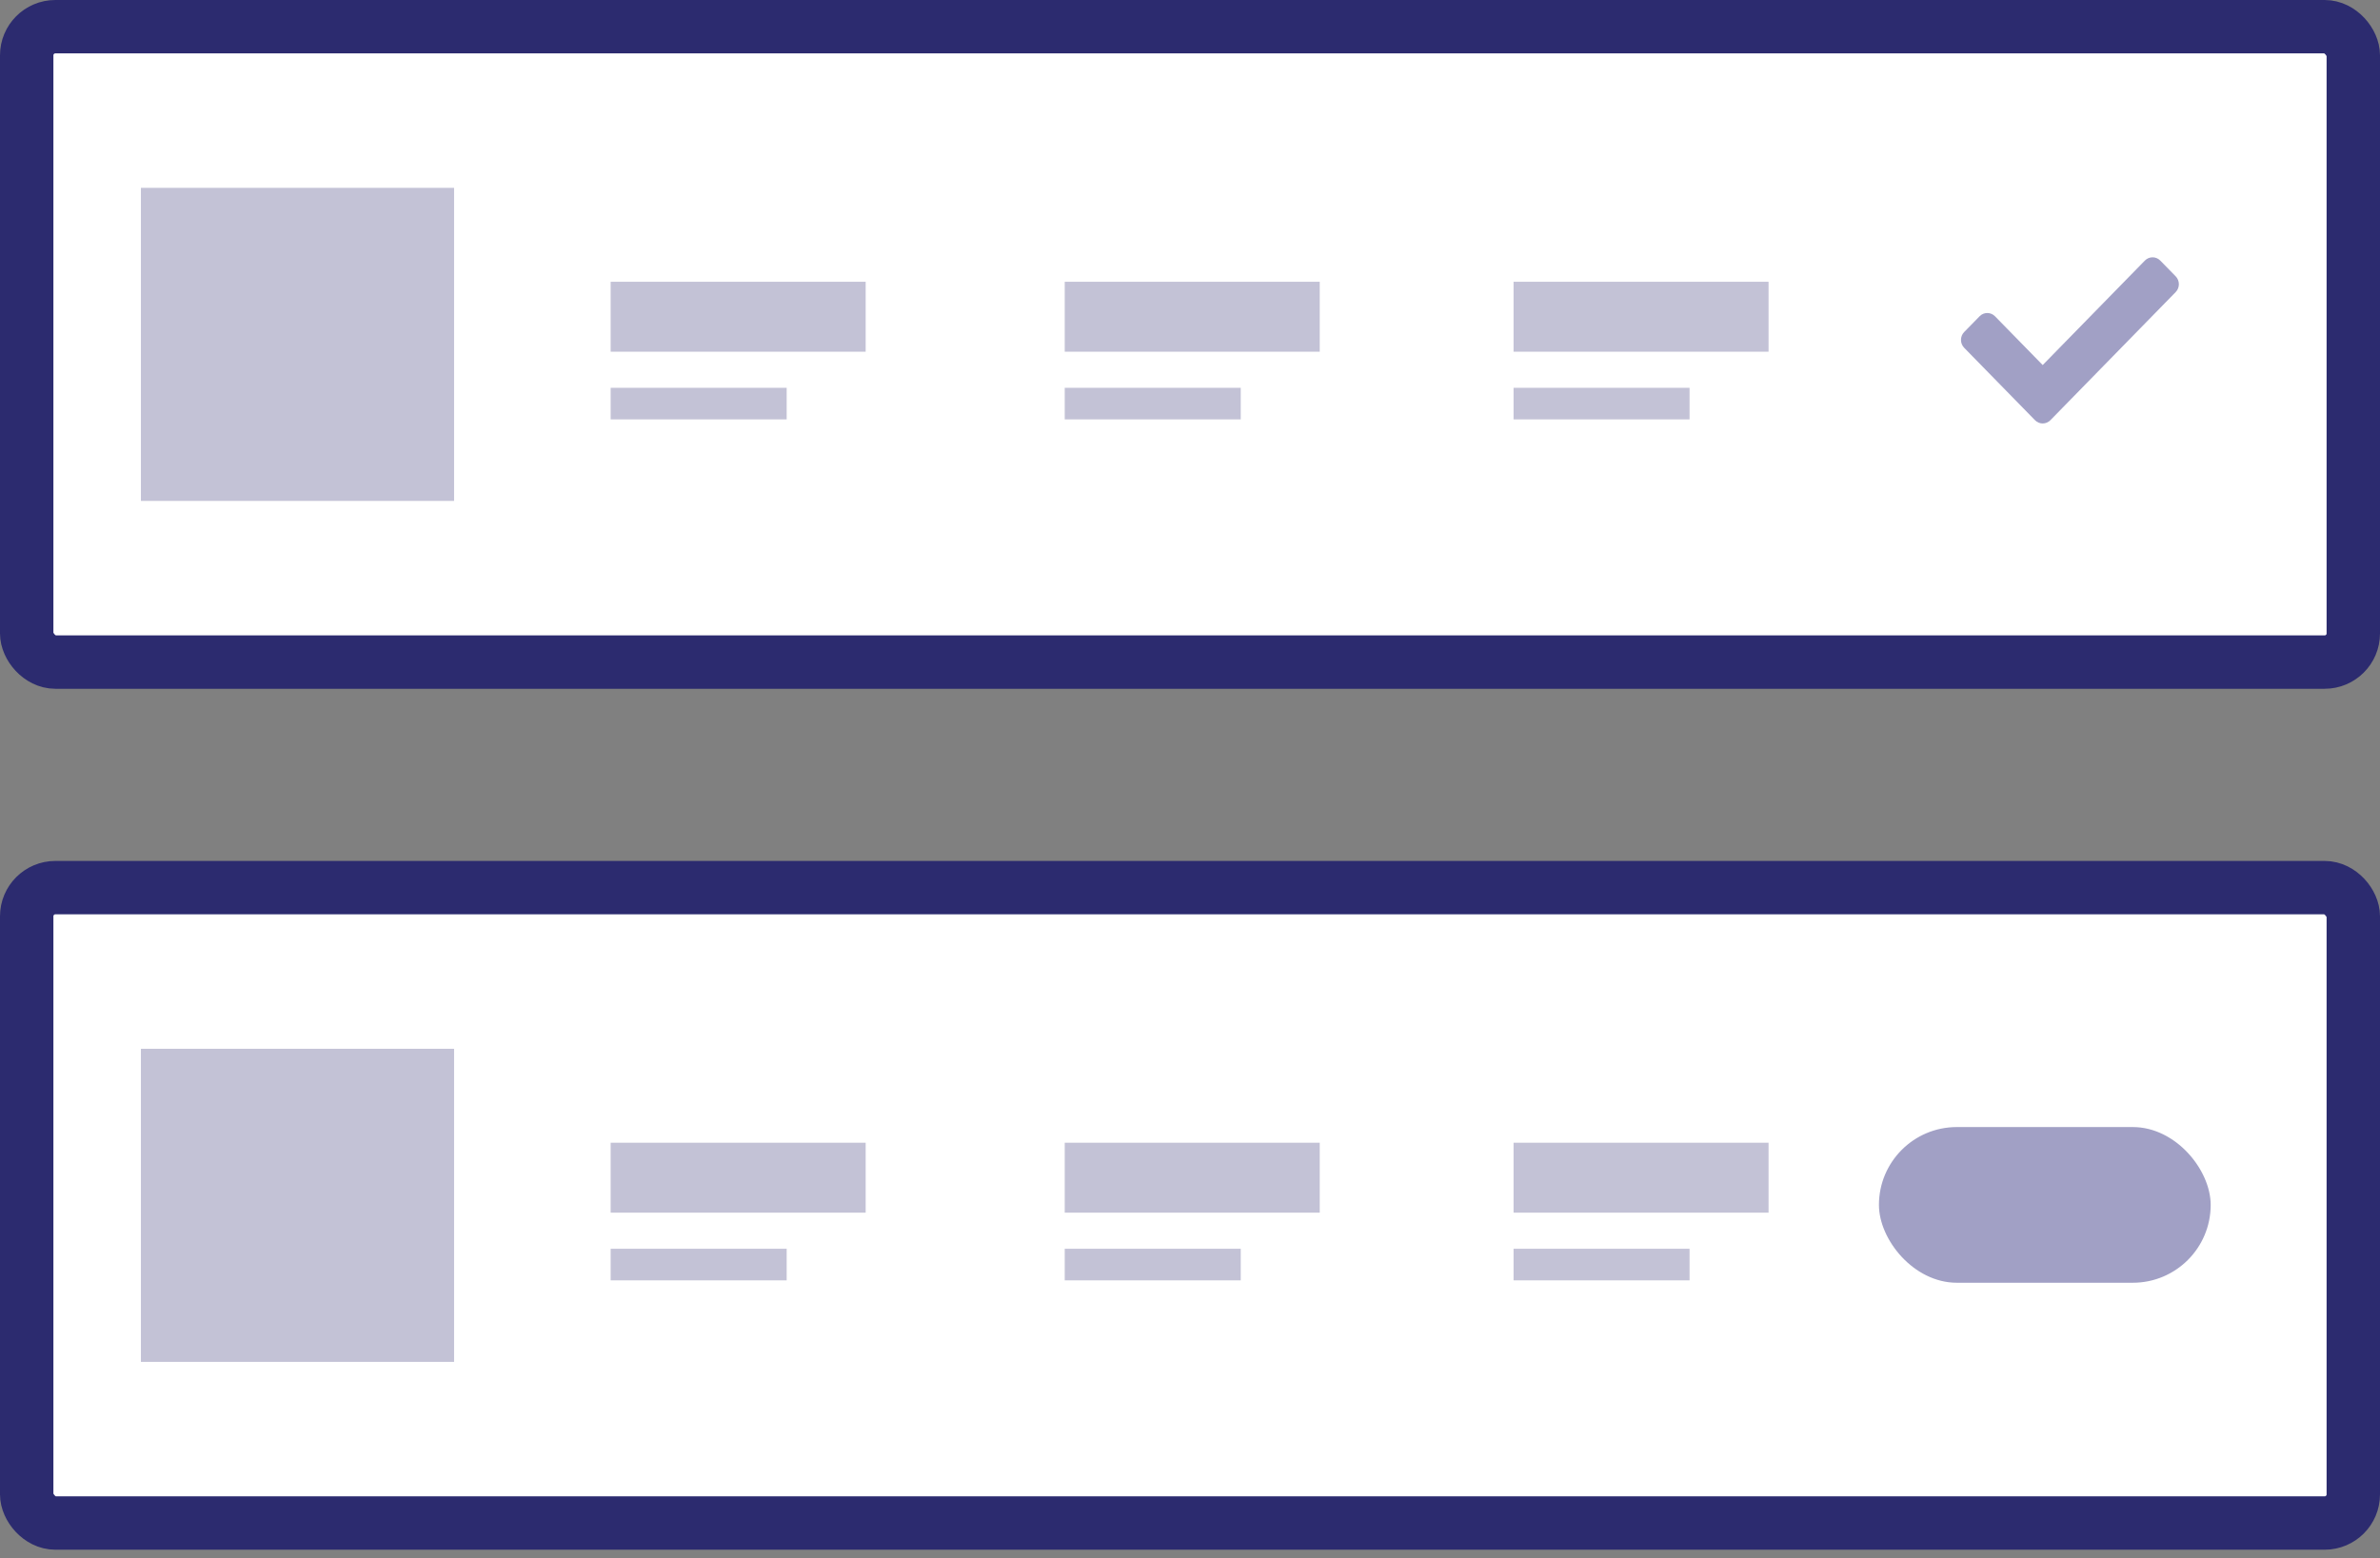
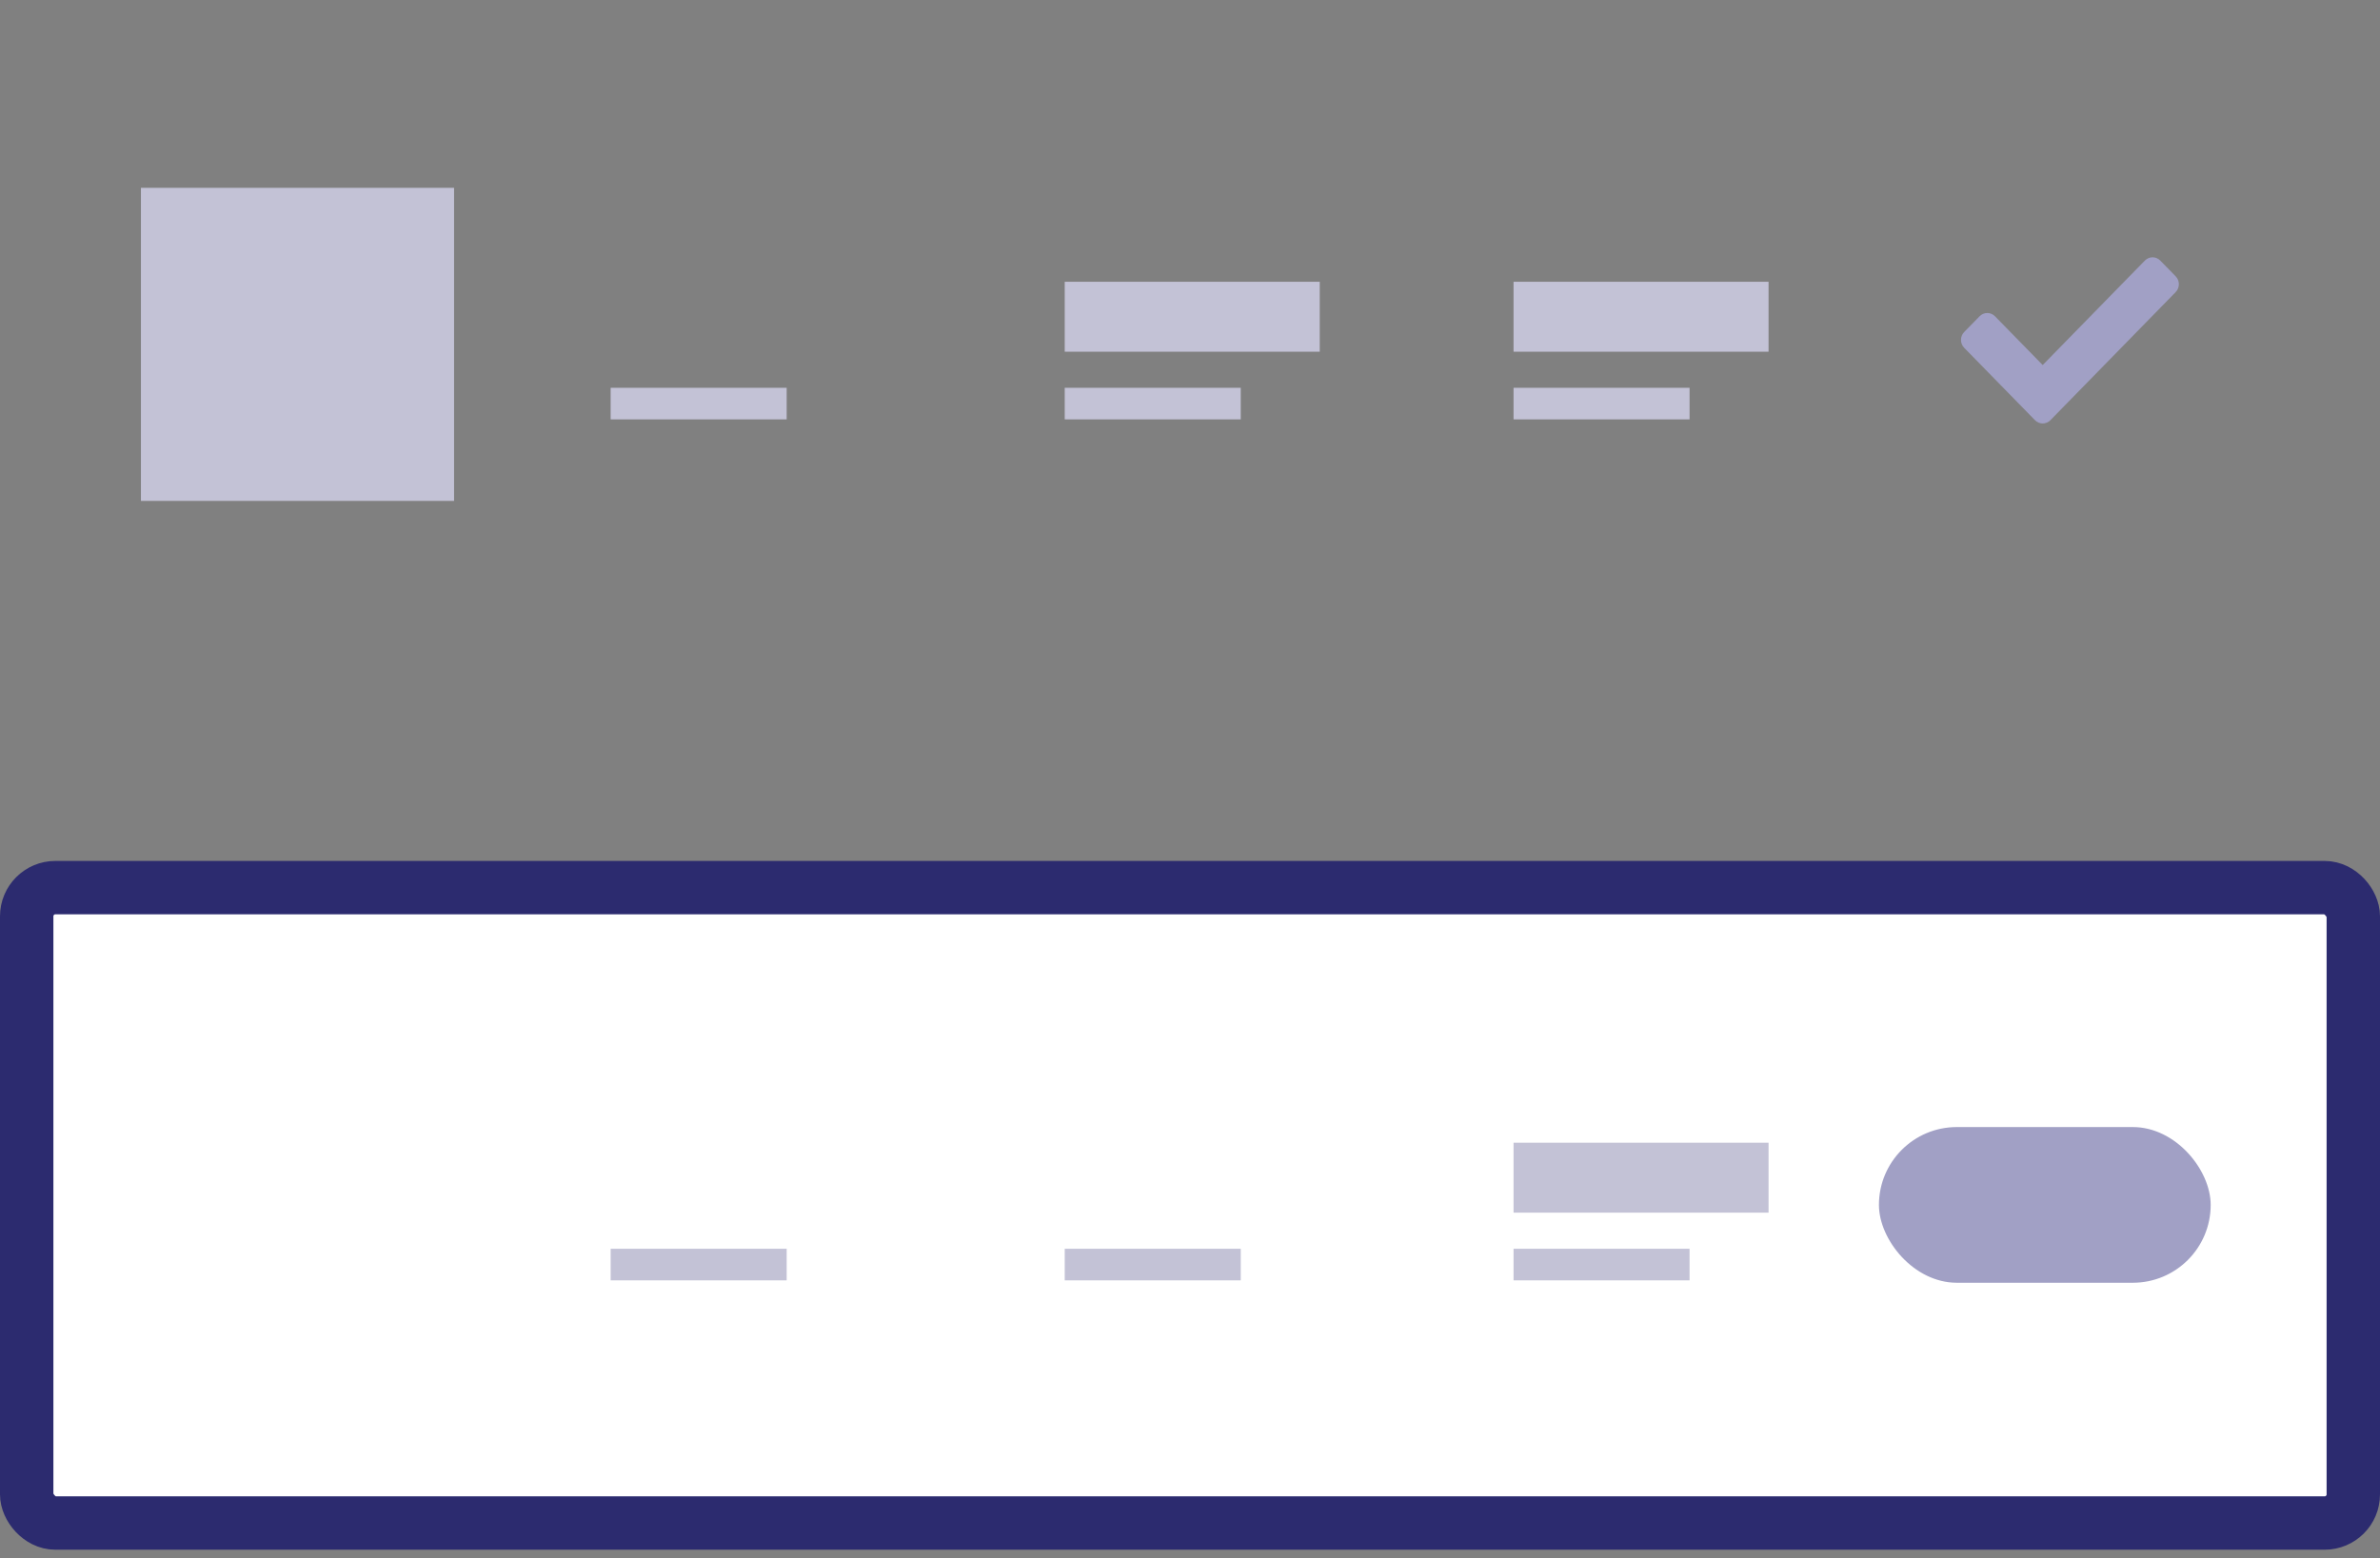
<svg xmlns="http://www.w3.org/2000/svg" width="142" height="93" viewBox="0 0 142 93" fill="none">
  <rect x="0" y="0" width="142" height="93" fill="#808080" stroke="none" />
-   <rect x="1.593" y="1.593" width="138.814" height="37.92" rx="1.709" fill="white" stroke="#2C2B6F" stroke-width="3.186" />
  <rect x="8.408" y="11.21" width="18.684" height="18.684" fill="#C3C2D6" />
-   <rect x="36.434" y="16.816" width="15.215" height="4.174" fill="#C3C2D6" />
  <rect width="10.502" height="1.885" transform="matrix(1 0 0 -1 36.434 25.029)" fill="#C3C2D6" />
  <rect x="63.526" y="16.816" width="15.215" height="4.174" fill="#C3C2D6" />
  <rect width="10.502" height="1.885" transform="matrix(1 0 0 -1 63.526 25.029)" fill="#C3C2D6" />
  <rect x="90.304" y="16.816" width="15.215" height="4.174" fill="#C3C2D6" />
  <rect width="10.502" height="1.885" transform="matrix(1 0 0 -1 90.304 25.029)" fill="#C3C2D6" />
  <path d="M121.415 25.077L117.19 20.756C116.937 20.496 116.937 20.075 117.19 19.816L118.11 18.875C118.363 18.616 118.775 18.616 119.029 18.875L121.875 21.786L127.971 15.551C128.225 15.291 128.637 15.291 128.89 15.551L129.81 16.491C130.063 16.751 130.063 17.172 129.81 17.431L122.335 25.077C122.081 25.337 121.669 25.337 121.415 25.077Z" fill="#A1A0C5" />
  <rect x="1.593" y="52.974" width="138.814" height="37.92" rx="1.709" fill="white" stroke="#2C2B6F" stroke-width="3.186" />
-   <rect x="8.408" y="62.592" width="18.684" height="18.684" fill="#C3C2D6" />
-   <rect x="36.434" y="68.198" width="15.215" height="4.174" fill="#C3C2D6" />
  <rect width="10.502" height="1.885" transform="matrix(1 0 0 -1 36.434 76.412)" fill="#C3C2D6" />
-   <rect x="63.526" y="68.198" width="15.215" height="4.174" fill="#C3C2D6" />
  <rect width="10.502" height="1.885" transform="matrix(1 0 0 -1 63.526 76.412)" fill="#C3C2D6" />
  <rect x="90.304" y="68.198" width="15.215" height="4.174" fill="#C3C2D6" />
  <rect width="10.502" height="1.885" transform="matrix(1 0 0 -1 90.304 76.412)" fill="#C3C2D6" />
  <rect x="112.105" y="67.263" width="19.793" height="9.291" rx="4.645" fill="#A1A0C5" />
</svg>